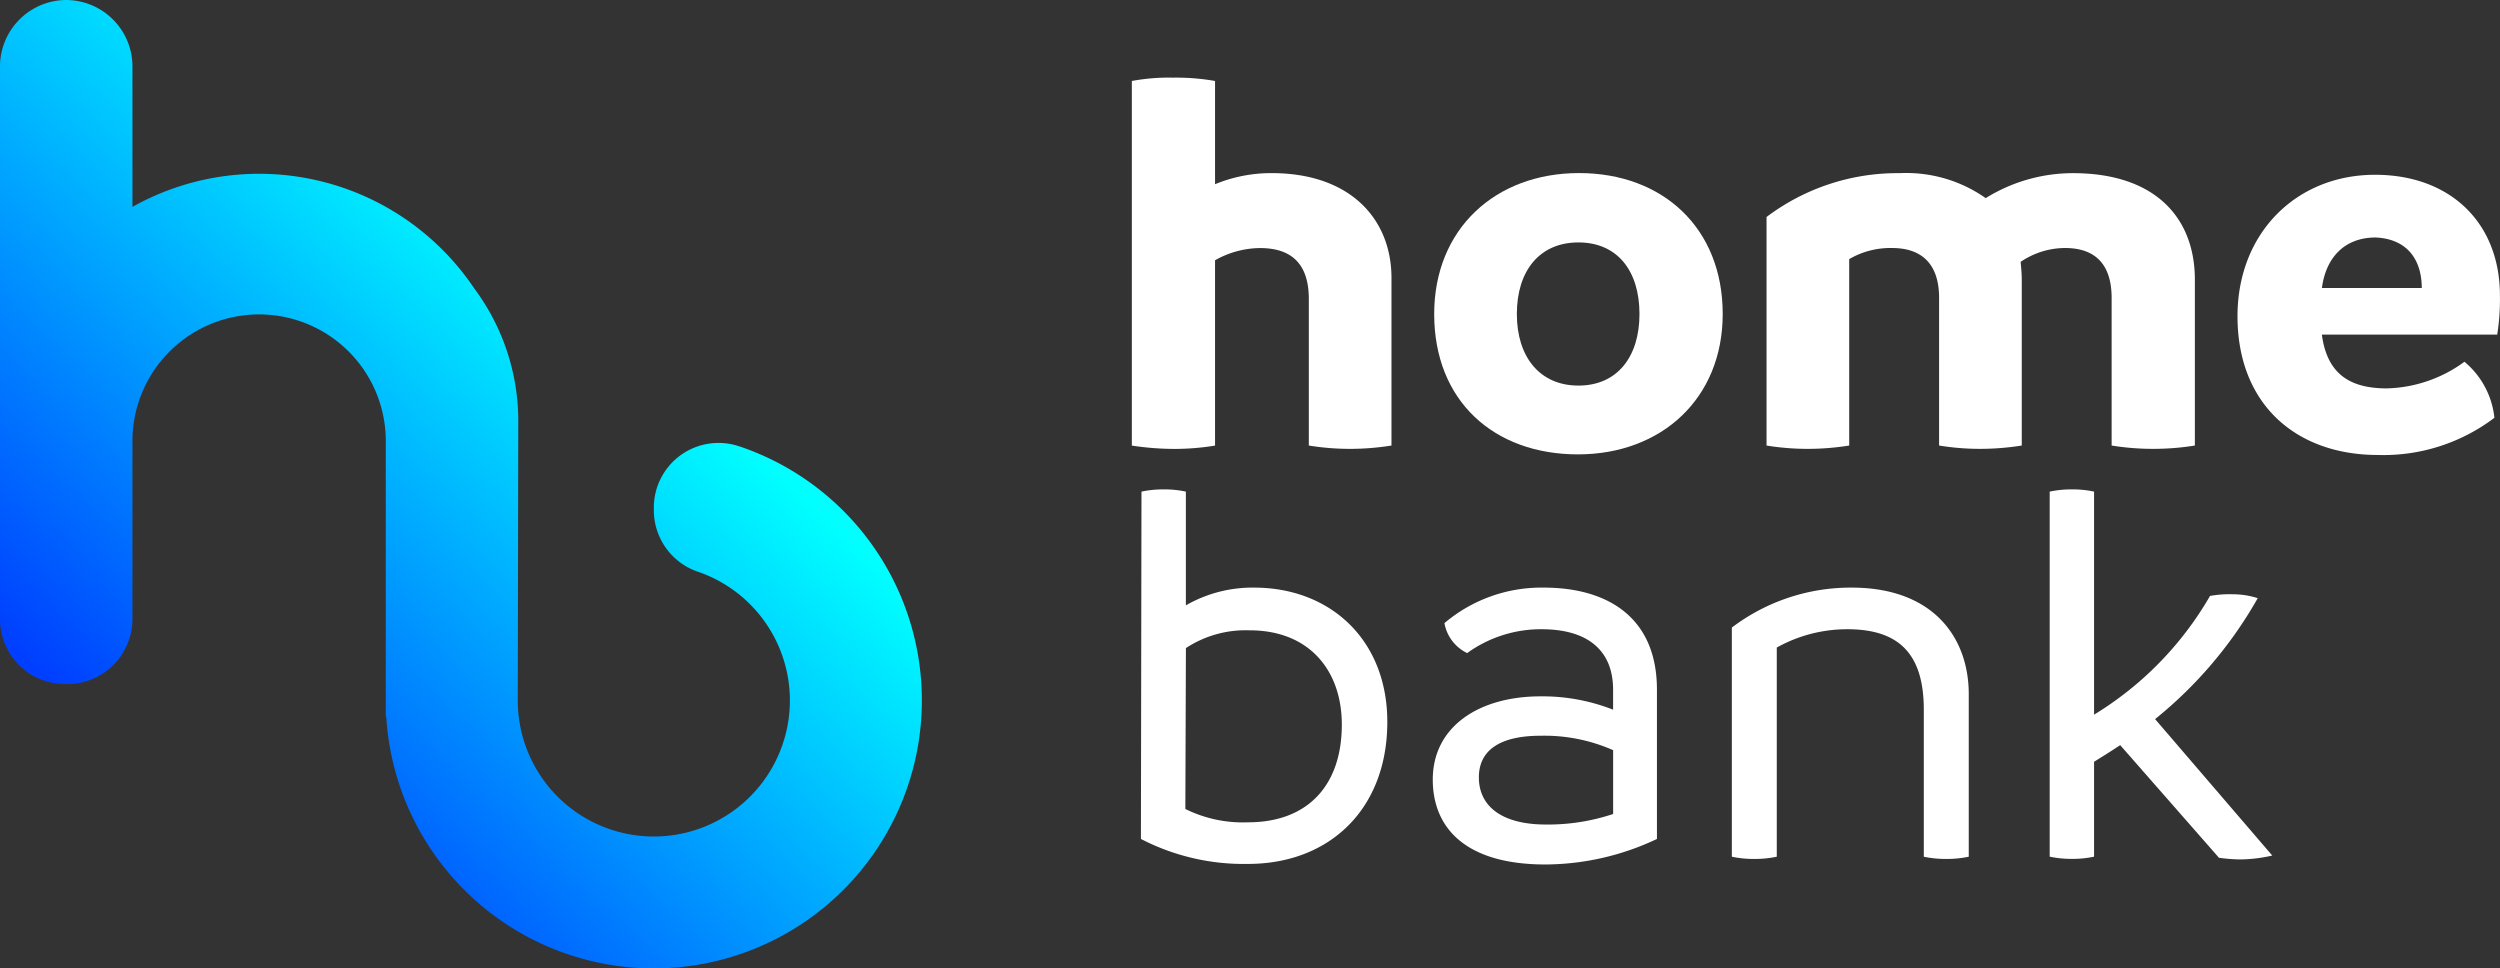
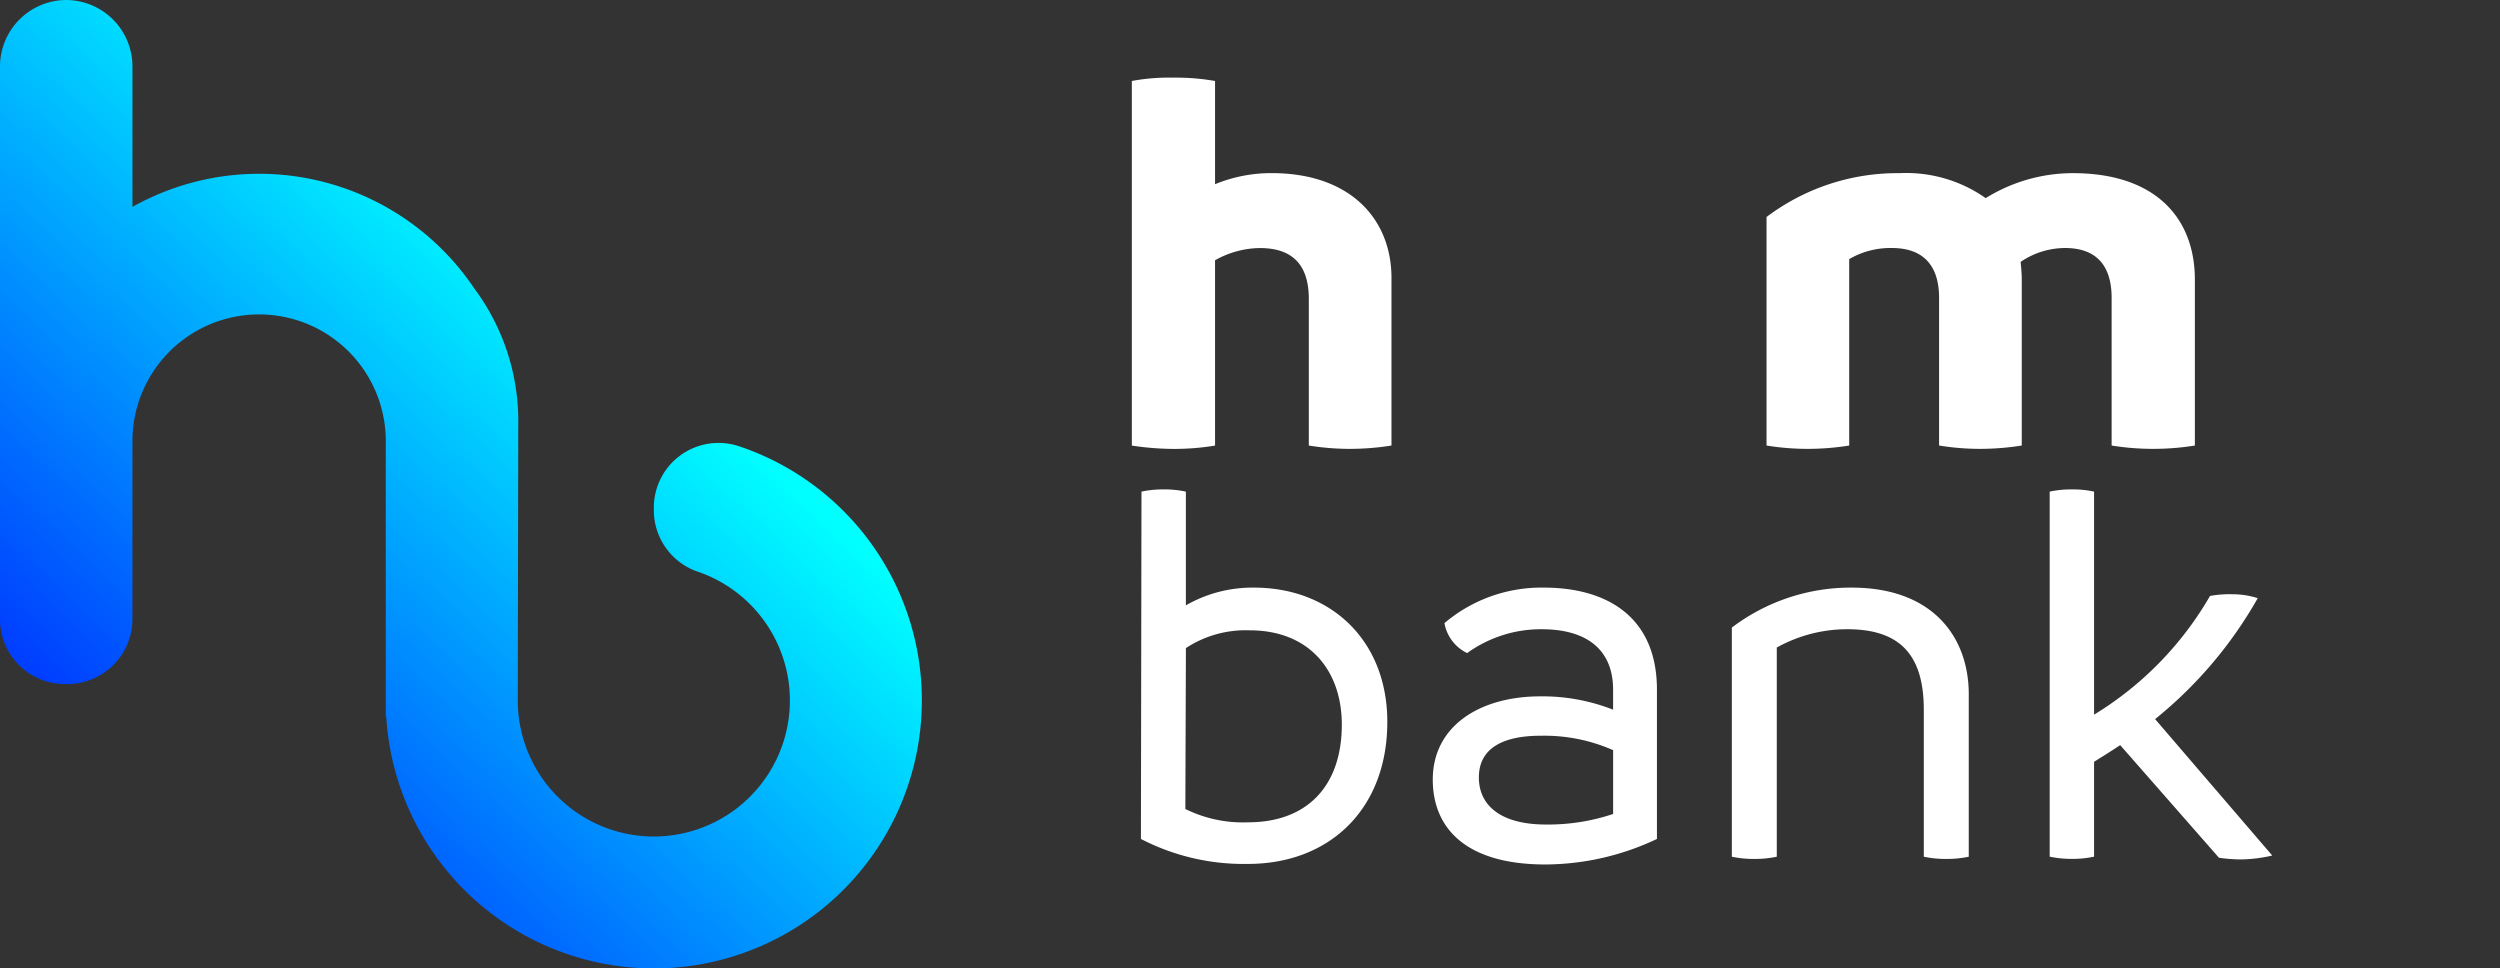
<svg xmlns="http://www.w3.org/2000/svg" width="201" height="77.867" viewBox="0 0 201 77.867">
  <rect x="0" y="0" width="201" height="77.867" fill="#333333" stroke="none" />
  <defs>
    <linearGradient id="linear-gradient" x1="0.624" y1="0.294" x2="0.171" y2="0.807" gradientUnits="objectBoundingBox">
      <stop offset="0" stop-color="aqua" />
      <stop offset="0.121" stop-color="#00e7ff" />
      <stop offset="1" stop-color="#003fff" />
    </linearGradient>
  </defs>
  <g id="logo-footer" transform="translate(-1370.865 -736.445)">
    <g id="Grupo_618" data-name="Grupo 618" transform="translate(1462.598 775.793)">
      <path id="Caminho_2430" data-name="Caminho 2430" d="M1560.9,828.153c0,7.049-4.684,11.42-11.2,11.42a17.985,17.985,0,0,1-8.61-2.007l.045-27.926a8.321,8.321,0,0,1,1.784-.178,8.055,8.055,0,0,1,1.785.178v9.145a10.737,10.737,0,0,1,5.487-1.427C1556.305,817.358,1560.9,821.551,1560.9,828.153Zm-3.658.223c0-4.371-2.632-7.584-7.405-7.584a8.746,8.746,0,0,0-5.13,1.428l-.045,12.937a10.431,10.431,0,0,0,5.041,1.071C1554.52,836.228,1557.242,833.239,1557.242,828.376Z" transform="translate(-1541.093 -809.462)" fill="#fff" />
      <path id="Caminho_2431" data-name="Caminho 2431" d="M1602.656,832.322v12a21.106,21.106,0,0,1-8.967,2.052c-6.424,0-9.056-2.944-9.056-6.825,0-4.283,3.747-6.692,8.654-6.692a15.533,15.533,0,0,1,5.844,1.071v-1.606c0-3.167-2.052-4.862-5.755-4.862a10.124,10.124,0,0,0-5.978,1.918,3.318,3.318,0,0,1-1.828-2.409,12.059,12.059,0,0,1,7.985-2.855C1598.6,824.114,1602.656,826.434,1602.656,832.322Zm-8.922,10.84a16.486,16.486,0,0,0,5.4-.848v-5.13a13.679,13.679,0,0,0-5.844-1.16c-2.9,0-4.951.937-4.951,3.346C1588.337,841.646,1590.121,843.162,1593.735,843.162Z" transform="translate(-1561.171 -816.218)" fill="#fff" />
      <path id="Caminho_2432" data-name="Caminho 2432" d="M1648.3,832.679V845.75a8.485,8.485,0,0,1-1.829.178,8.367,8.367,0,0,1-1.785-.178V833.928c0-4.595-2.1-6.468-6.156-6.468a11.642,11.642,0,0,0-5.665,1.472V845.75a8.486,8.486,0,0,1-1.829.178,8.353,8.353,0,0,1-1.784-.178V827.326a15.81,15.81,0,0,1,9.635-3.212C1645.445,824.114,1648.3,828.129,1648.3,832.679Z" transform="translate(-1581.745 -816.218)" fill="#fff" />
      <path id="Caminho_2433" data-name="Caminho 2433" d="M1694.571,838.9a11.976,11.976,0,0,1-2.5.312,13.007,13.007,0,0,1-1.785-.134l-7.941-9.056c-.669.446-1.383.892-2.1,1.339v7.628a8.086,8.086,0,0,1-1.784.178,8.36,8.36,0,0,1-1.784-.178V809.64a8.322,8.322,0,0,1,1.784-.178,8.05,8.05,0,0,1,1.784.178v17.933a26.947,26.947,0,0,0,9.323-9.546,8.857,8.857,0,0,1,1.83-.134,6.681,6.681,0,0,1,2.007.312,33.959,33.959,0,0,1-8.253,9.725Z" transform="translate(-1603.615 -809.462)" fill="#fff" />
    </g>
    <path id="Caminho_2434" data-name="Caminho 2434" d="M1560.606,764.138V777.61a21.152,21.152,0,0,1-3.346.268,20.6,20.6,0,0,1-3.3-.268V765.833c0-2.632-1.2-4.1-3.926-4.1a7.474,7.474,0,0,0-3.613.981v14.9a20.181,20.181,0,0,1-3.3.268,23.05,23.05,0,0,1-3.39-.268V748.3a16.219,16.219,0,0,1,3.3-.268,18.21,18.21,0,0,1,3.39.268v8.3a11.814,11.814,0,0,1,4.55-.892C1557.305,755.707,1560.606,759.409,1560.606,764.138Z" transform="translate(-77.866 -5.344)" fill="#fff" />
-     <path id="Caminho_2435" data-name="Caminho 2435" d="M1584.842,773.6c0-6.826,4.907-11.331,11.643-11.331s11.554,4.417,11.554,11.331c0,6.781-4.907,11.286-11.643,11.286S1584.842,780.607,1584.842,773.6Zm16.505,0c0-3.48-1.784-5.755-4.907-5.755s-4.952,2.275-4.952,5.755c0,3.435,1.829,5.755,4.952,5.755S1601.347,777.038,1601.347,773.6Z" transform="translate(-98.668 -11.909)" fill="#fff" />
    <path id="Caminho_2436" data-name="Caminho 2436" d="M1668.864,770.837v13.338a21.039,21.039,0,0,1-6.692,0V772.309c0-2.632-1.249-4.015-3.747-4.015a6.385,6.385,0,0,0-3.569,1.115c.045.491.09.937.09,1.427v13.338a21.152,21.152,0,0,1-3.346.268,20.182,20.182,0,0,1-3.3-.268V772.309c0-2.632-1.294-4.015-3.792-4.015a6.568,6.568,0,0,0-3.435.892v14.989a21.153,21.153,0,0,1-3.346.268,20.6,20.6,0,0,1-3.3-.268V765.8a17.475,17.475,0,0,1,10.707-3.524,11.091,11.091,0,0,1,6.914,2.008,13.281,13.281,0,0,1,7-2.008C1665.7,762.272,1668.864,765.886,1668.864,770.837Z" transform="translate(-121.532 -11.909)" fill="#fff" />
-     <path id="Caminho_2437" data-name="Caminho 2437" d="M1725.58,775.369h-14.1c.4,2.989,2.052,4.327,5.219,4.327a11,11,0,0,0,6.245-2.142,6.766,6.766,0,0,1,2.409,4.506,14.772,14.772,0,0,1-9.369,2.989c-6.557,0-11.286-4.06-11.286-11.153,0-6.691,4.729-11.375,11.063-11.375,5.977,0,10.037,3.792,10.037,9.725A18.387,18.387,0,0,1,1725.58,775.369Zm-6.067-3.747c0-2.052-.981-3.926-3.7-4.059-2.542,0-4.015,1.651-4.327,4.059Z" transform="translate(-153.938 -12.024)" fill="#fff" />
    <path id="Caminho_2438" data-name="Caminho 2438" d="M1430.269,772.321a5.2,5.2,0,0,0-6.836,4.945v.25a5.224,5.224,0,0,0,3.579,4.908,10.939,10.939,0,1,1-14.518,10.337l.039-22.121a17.859,17.859,0,0,0-3.546-11.017,20.833,20.833,0,0,0-27.472-6.545v-11.3a5.349,5.349,0,0,0-5.326-5.332h0a5.349,5.349,0,0,0-5.325,5.332v29.474h0v14.97a5.219,5.219,0,0,0,5.185,5.223h.246a5.239,5.239,0,0,0,5.22-5.222V772.009a10.184,10.184,0,1,1,20.367,0v22.042c.012,0,.025,0,.037,0a21.551,21.551,0,1,0,28.349-21.734Z" fill="url(#linear-gradient)" />
  </g>
</svg>